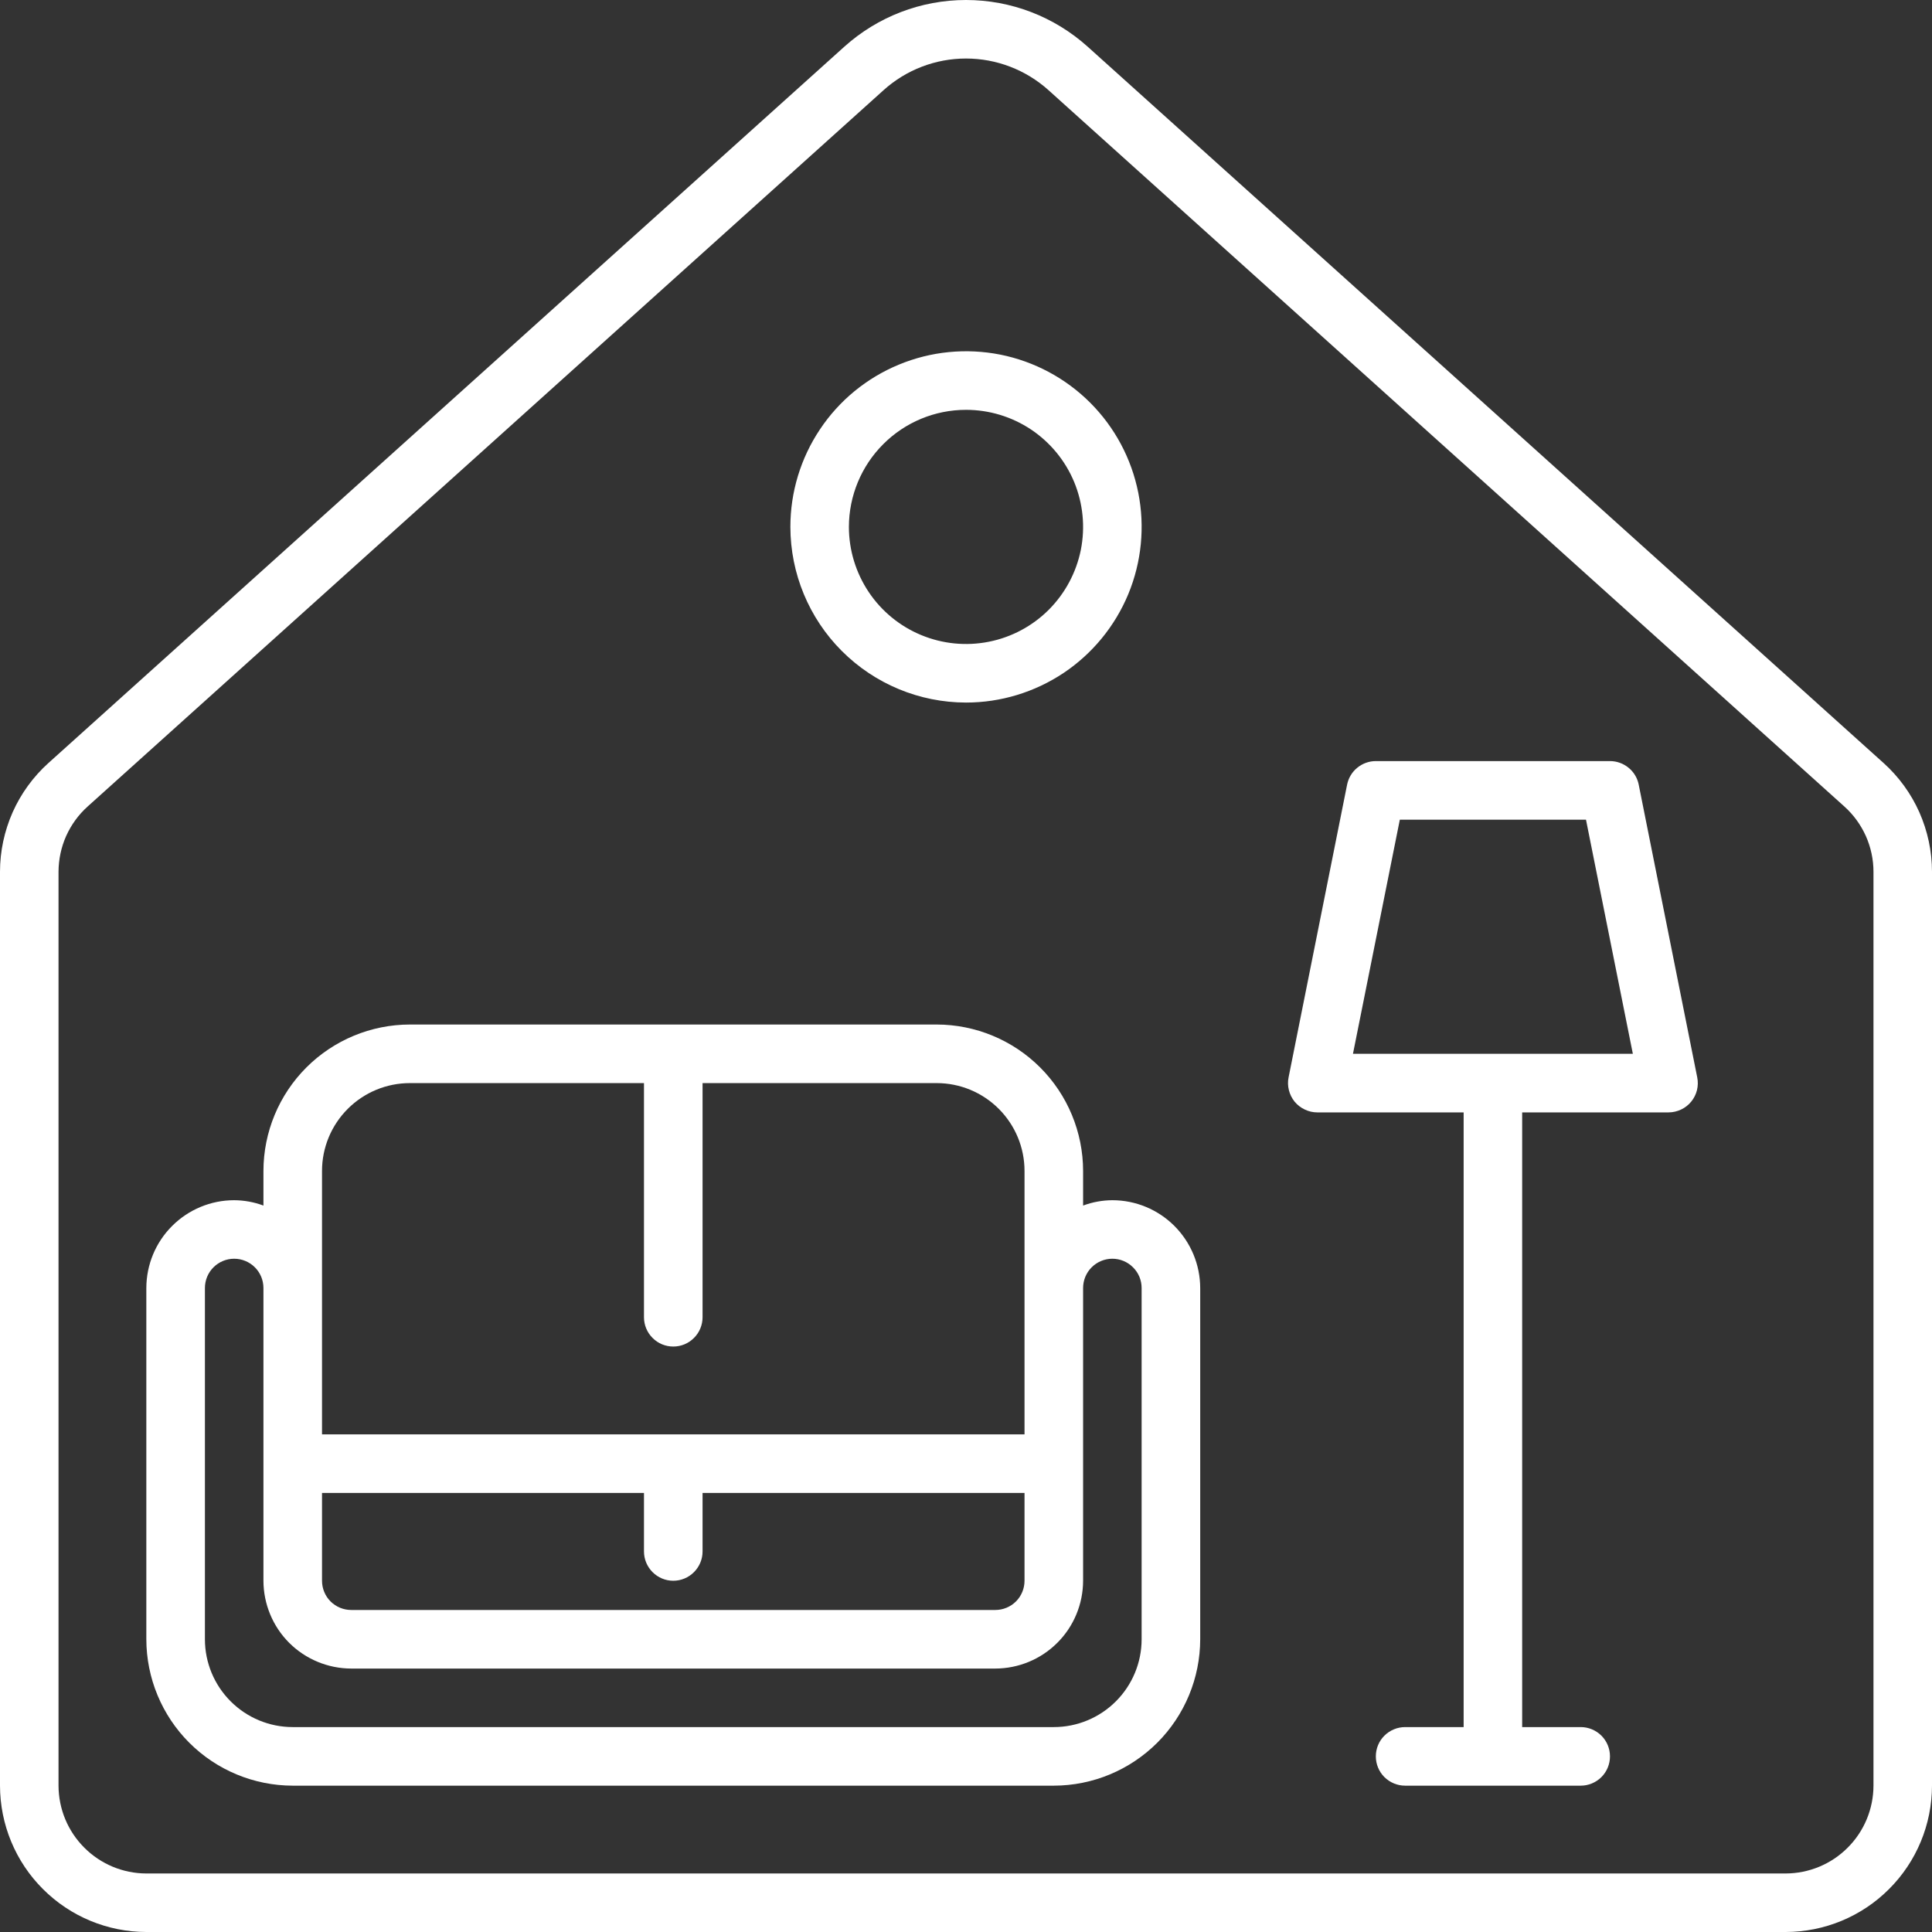
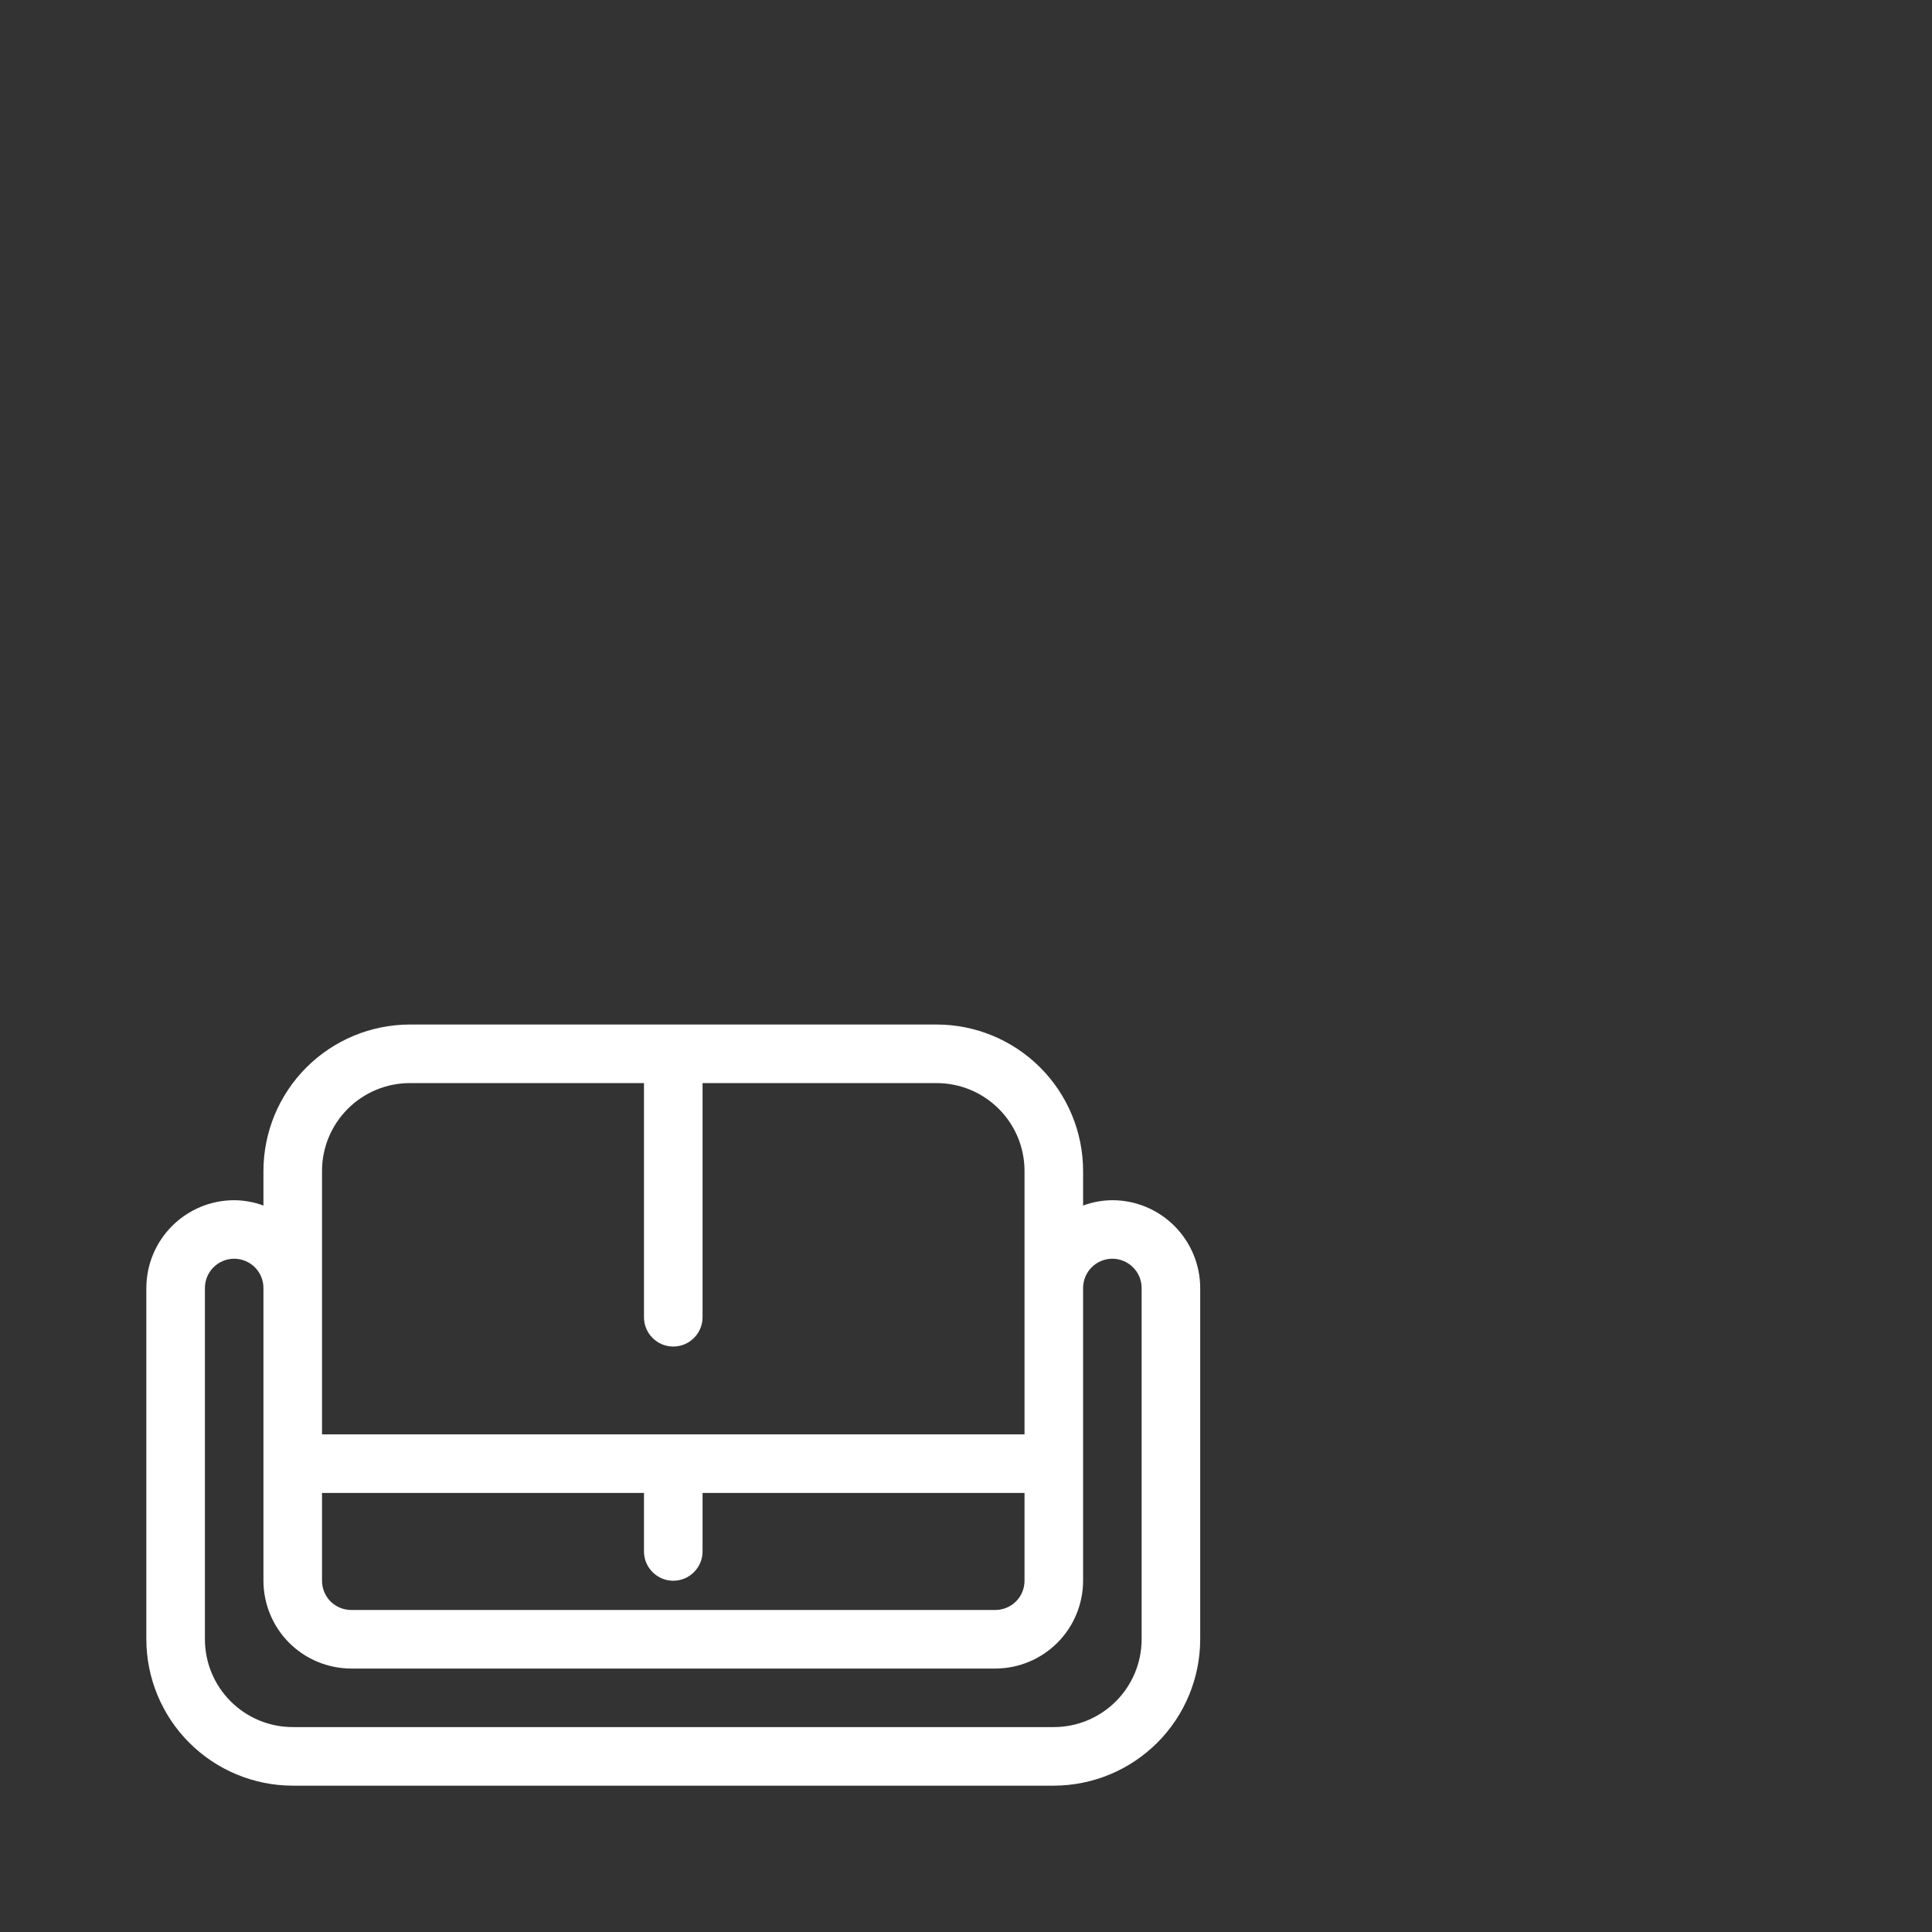
<svg xmlns="http://www.w3.org/2000/svg" width="31" height="31" viewBox="0 0 31 31" fill="none">
  <rect x="0" y="0" width="31" height="31" fill="#333333" stroke="none" />
-   <path d="M30.223 12.243L17.452 0.749C16.916 0.267 16.221 0 15.5 0C14.779 0 14.084 0.267 13.548 0.749L0.777 12.243C0.533 12.463 0.337 12.732 0.203 13.033C0.07 13.334 0 13.659 0 13.988V28.651C0.001 29.274 0.248 29.871 0.689 30.311C1.129 30.752 1.726 30.999 2.348 31H28.651C29.274 30.999 29.871 30.752 30.311 30.311C30.752 29.871 30.999 29.274 31 28.651V13.988C31 13.659 30.93 13.334 30.797 13.033C30.663 12.732 30.467 12.463 30.223 12.243ZM30.061 28.651C30.06 29.025 29.912 29.383 29.647 29.647C29.383 29.912 29.025 30.06 28.651 30.061H2.348C1.975 30.06 1.617 29.912 1.353 29.647C1.088 29.383 0.94 29.025 0.939 28.651V13.988C0.94 13.791 0.981 13.595 1.061 13.415C1.142 13.235 1.259 13.073 1.406 12.941L14.177 1.447C14.54 1.12 15.011 0.939 15.5 0.939C15.989 0.939 16.46 1.12 16.824 1.447L29.594 12.941C29.741 13.073 29.858 13.235 29.939 13.415C30.019 13.595 30.061 13.791 30.061 13.988V28.651Z" fill="white" />
  <path d="M17.848 19.258C17.688 19.259 17.529 19.288 17.379 19.344V18.788C17.378 18.165 17.13 17.568 16.69 17.128C16.25 16.688 15.653 16.44 15.03 16.439H6.576C5.953 16.44 5.356 16.688 4.916 17.128C4.476 17.568 4.228 18.165 4.227 18.788V19.344C4.077 19.288 3.918 19.259 3.757 19.258C3.384 19.258 3.026 19.407 2.762 19.671C2.497 19.935 2.349 20.293 2.348 20.667V26.303C2.349 26.926 2.597 27.523 3.037 27.963C3.477 28.403 4.074 28.651 4.697 28.652H16.909C17.532 28.651 18.128 28.403 18.569 27.963C19.009 27.523 19.257 26.926 19.258 26.303V20.667C19.257 20.293 19.108 19.935 18.844 19.671C18.58 19.407 18.222 19.258 17.848 19.258ZM5.167 23.955H10.333V24.894C10.333 25.019 10.383 25.138 10.471 25.226C10.559 25.314 10.678 25.364 10.803 25.364C10.928 25.364 11.047 25.314 11.135 25.226C11.223 25.138 11.273 25.019 11.273 24.894V23.955H16.439V25.364C16.439 25.488 16.39 25.608 16.302 25.696C16.213 25.784 16.094 25.833 15.97 25.833H5.636C5.512 25.833 5.392 25.784 5.304 25.696C5.216 25.608 5.167 25.488 5.167 25.364V23.955ZM5.167 18.788C5.167 18.414 5.316 18.056 5.58 17.792C5.844 17.528 6.202 17.379 6.576 17.379H10.333V21.136C10.333 21.261 10.383 21.381 10.471 21.468C10.559 21.557 10.678 21.606 10.803 21.606C10.928 21.606 11.047 21.557 11.135 21.468C11.223 21.381 11.273 21.261 11.273 21.136V17.379H15.03C15.404 17.379 15.762 17.528 16.026 17.792C16.29 18.056 16.439 18.414 16.439 18.788V23.015H5.167V18.788ZM18.318 26.303C18.318 26.677 18.169 27.035 17.905 27.299C17.641 27.563 17.283 27.712 16.909 27.712H4.697C4.323 27.712 3.965 27.563 3.701 27.299C3.437 27.035 3.288 26.677 3.288 26.303V20.667C3.288 20.542 3.337 20.423 3.425 20.335C3.513 20.247 3.633 20.197 3.757 20.197C3.882 20.197 4.002 20.247 4.09 20.335C4.178 20.423 4.227 20.542 4.227 20.667V25.364C4.228 25.737 4.376 26.096 4.64 26.36C4.905 26.624 5.263 26.772 5.636 26.773H15.97C16.343 26.772 16.701 26.624 16.965 26.36C17.23 26.096 17.378 25.737 17.379 25.364V20.667C17.379 20.542 17.428 20.423 17.516 20.335C17.604 20.247 17.724 20.197 17.848 20.197C17.973 20.197 18.092 20.247 18.18 20.335C18.269 20.423 18.318 20.542 18.318 20.667V26.303Z" fill="white" />
-   <path d="M25.833 12.212H22.076C21.967 12.212 21.862 12.25 21.778 12.319C21.694 12.387 21.637 12.483 21.615 12.59L20.676 17.287C20.662 17.355 20.664 17.425 20.681 17.492C20.698 17.56 20.729 17.623 20.773 17.677C20.817 17.73 20.873 17.774 20.936 17.803C20.998 17.833 21.067 17.849 21.136 17.849H23.485V27.712H22.546C22.421 27.712 22.302 27.762 22.213 27.85C22.125 27.938 22.076 28.057 22.076 28.182C22.076 28.306 22.125 28.426 22.213 28.514C22.302 28.602 22.421 28.652 22.546 28.652H25.364C25.488 28.652 25.608 28.602 25.696 28.514C25.784 28.426 25.833 28.306 25.833 28.182C25.833 28.057 25.784 27.938 25.696 27.85C25.608 27.762 25.488 27.712 25.364 27.712H24.424V17.849H26.773C26.842 17.849 26.911 17.833 26.974 17.803C27.037 17.774 27.092 17.73 27.136 17.677C27.18 17.623 27.212 17.56 27.229 17.492C27.245 17.425 27.247 17.355 27.233 17.287L26.294 12.59C26.273 12.483 26.215 12.387 26.131 12.319C26.047 12.25 25.942 12.212 25.833 12.212ZM21.709 16.909L22.461 13.152H25.448L26.2 16.909H21.709Z" fill="white" />
-   <path d="M15.5 11.273C16.058 11.273 16.602 11.107 17.066 10.798C17.529 10.488 17.89 10.048 18.104 9.533C18.317 9.018 18.373 8.451 18.264 7.905C18.155 7.358 17.887 6.856 17.493 6.462C17.099 6.068 16.596 5.799 16.05 5.69C15.503 5.582 14.937 5.637 14.422 5.851C13.907 6.064 13.466 6.425 13.157 6.889C12.847 7.352 12.682 7.897 12.682 8.454C12.683 9.202 12.98 9.918 13.508 10.446C14.037 10.975 14.753 11.272 15.5 11.273ZM15.5 6.576C15.872 6.576 16.235 6.686 16.544 6.892C16.853 7.099 17.094 7.392 17.236 7.735C17.378 8.079 17.415 8.457 17.343 8.821C17.27 9.185 17.091 9.52 16.829 9.783C16.566 10.046 16.231 10.225 15.867 10.297C15.502 10.37 15.124 10.332 14.781 10.19C14.438 10.048 14.144 9.807 13.938 9.498C13.732 9.189 13.621 8.826 13.621 8.454C13.622 7.956 13.82 7.479 14.172 7.127C14.524 6.774 15.002 6.576 15.5 6.576Z" fill="white" />
</svg>